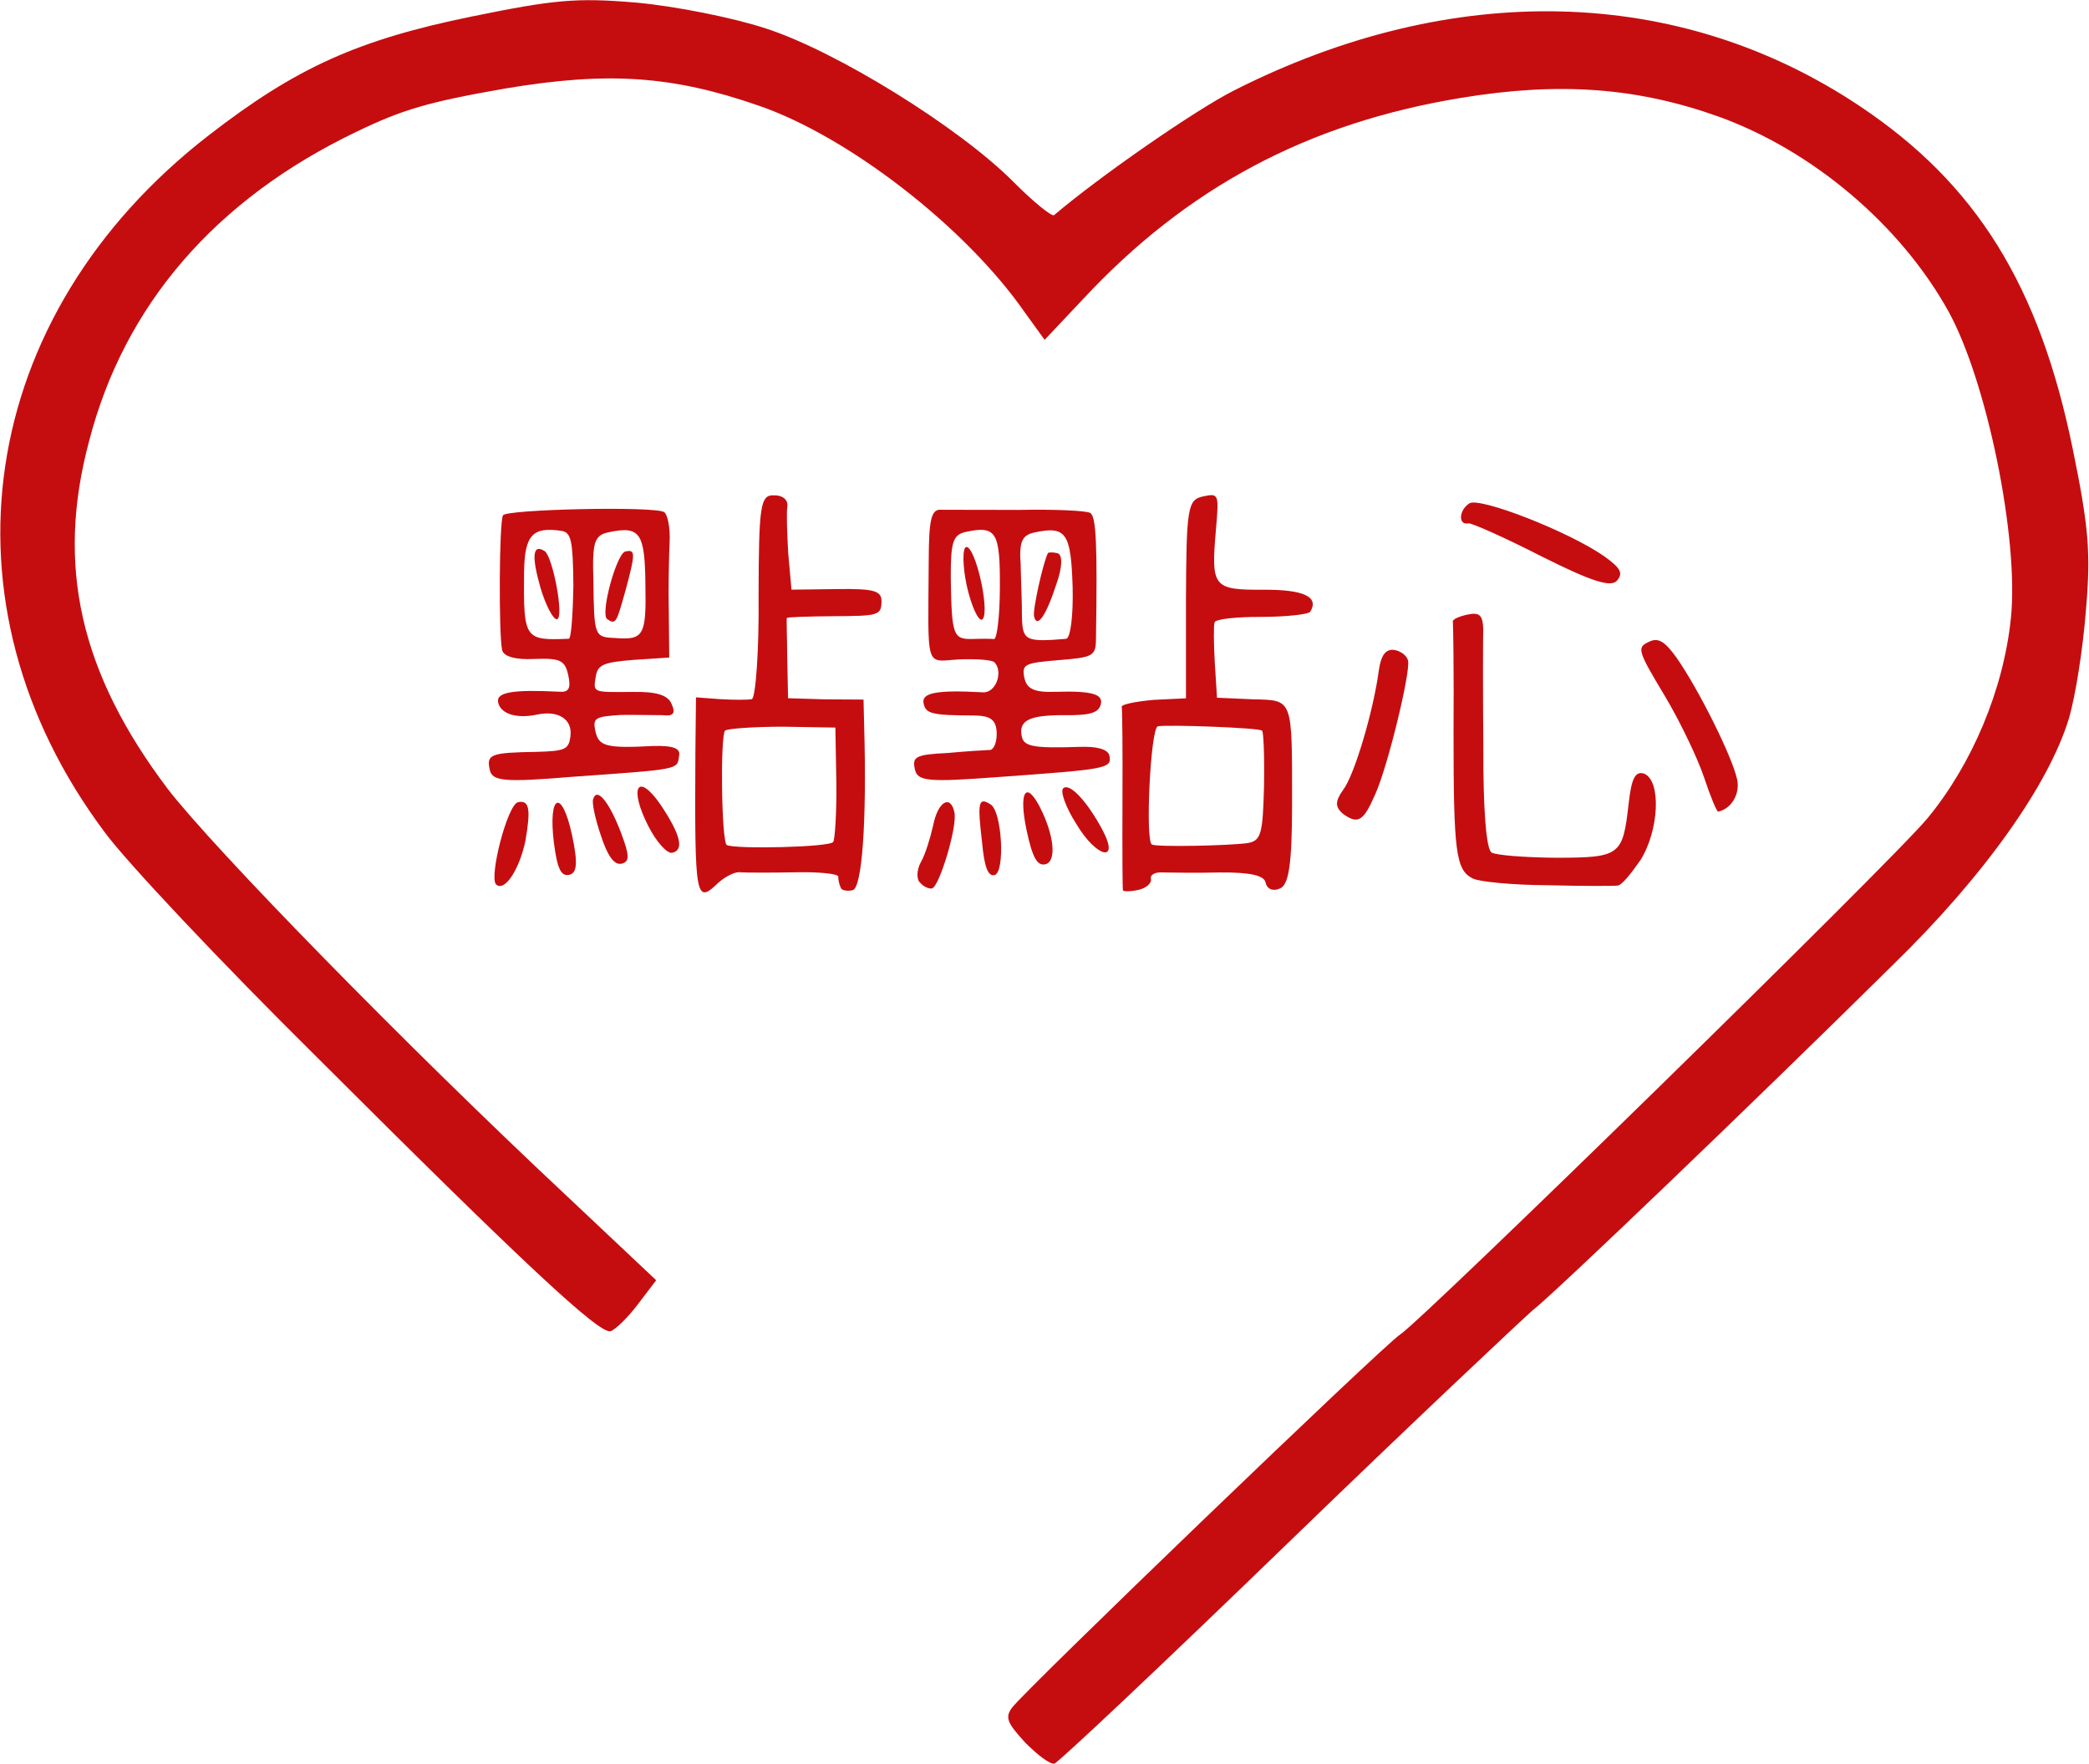
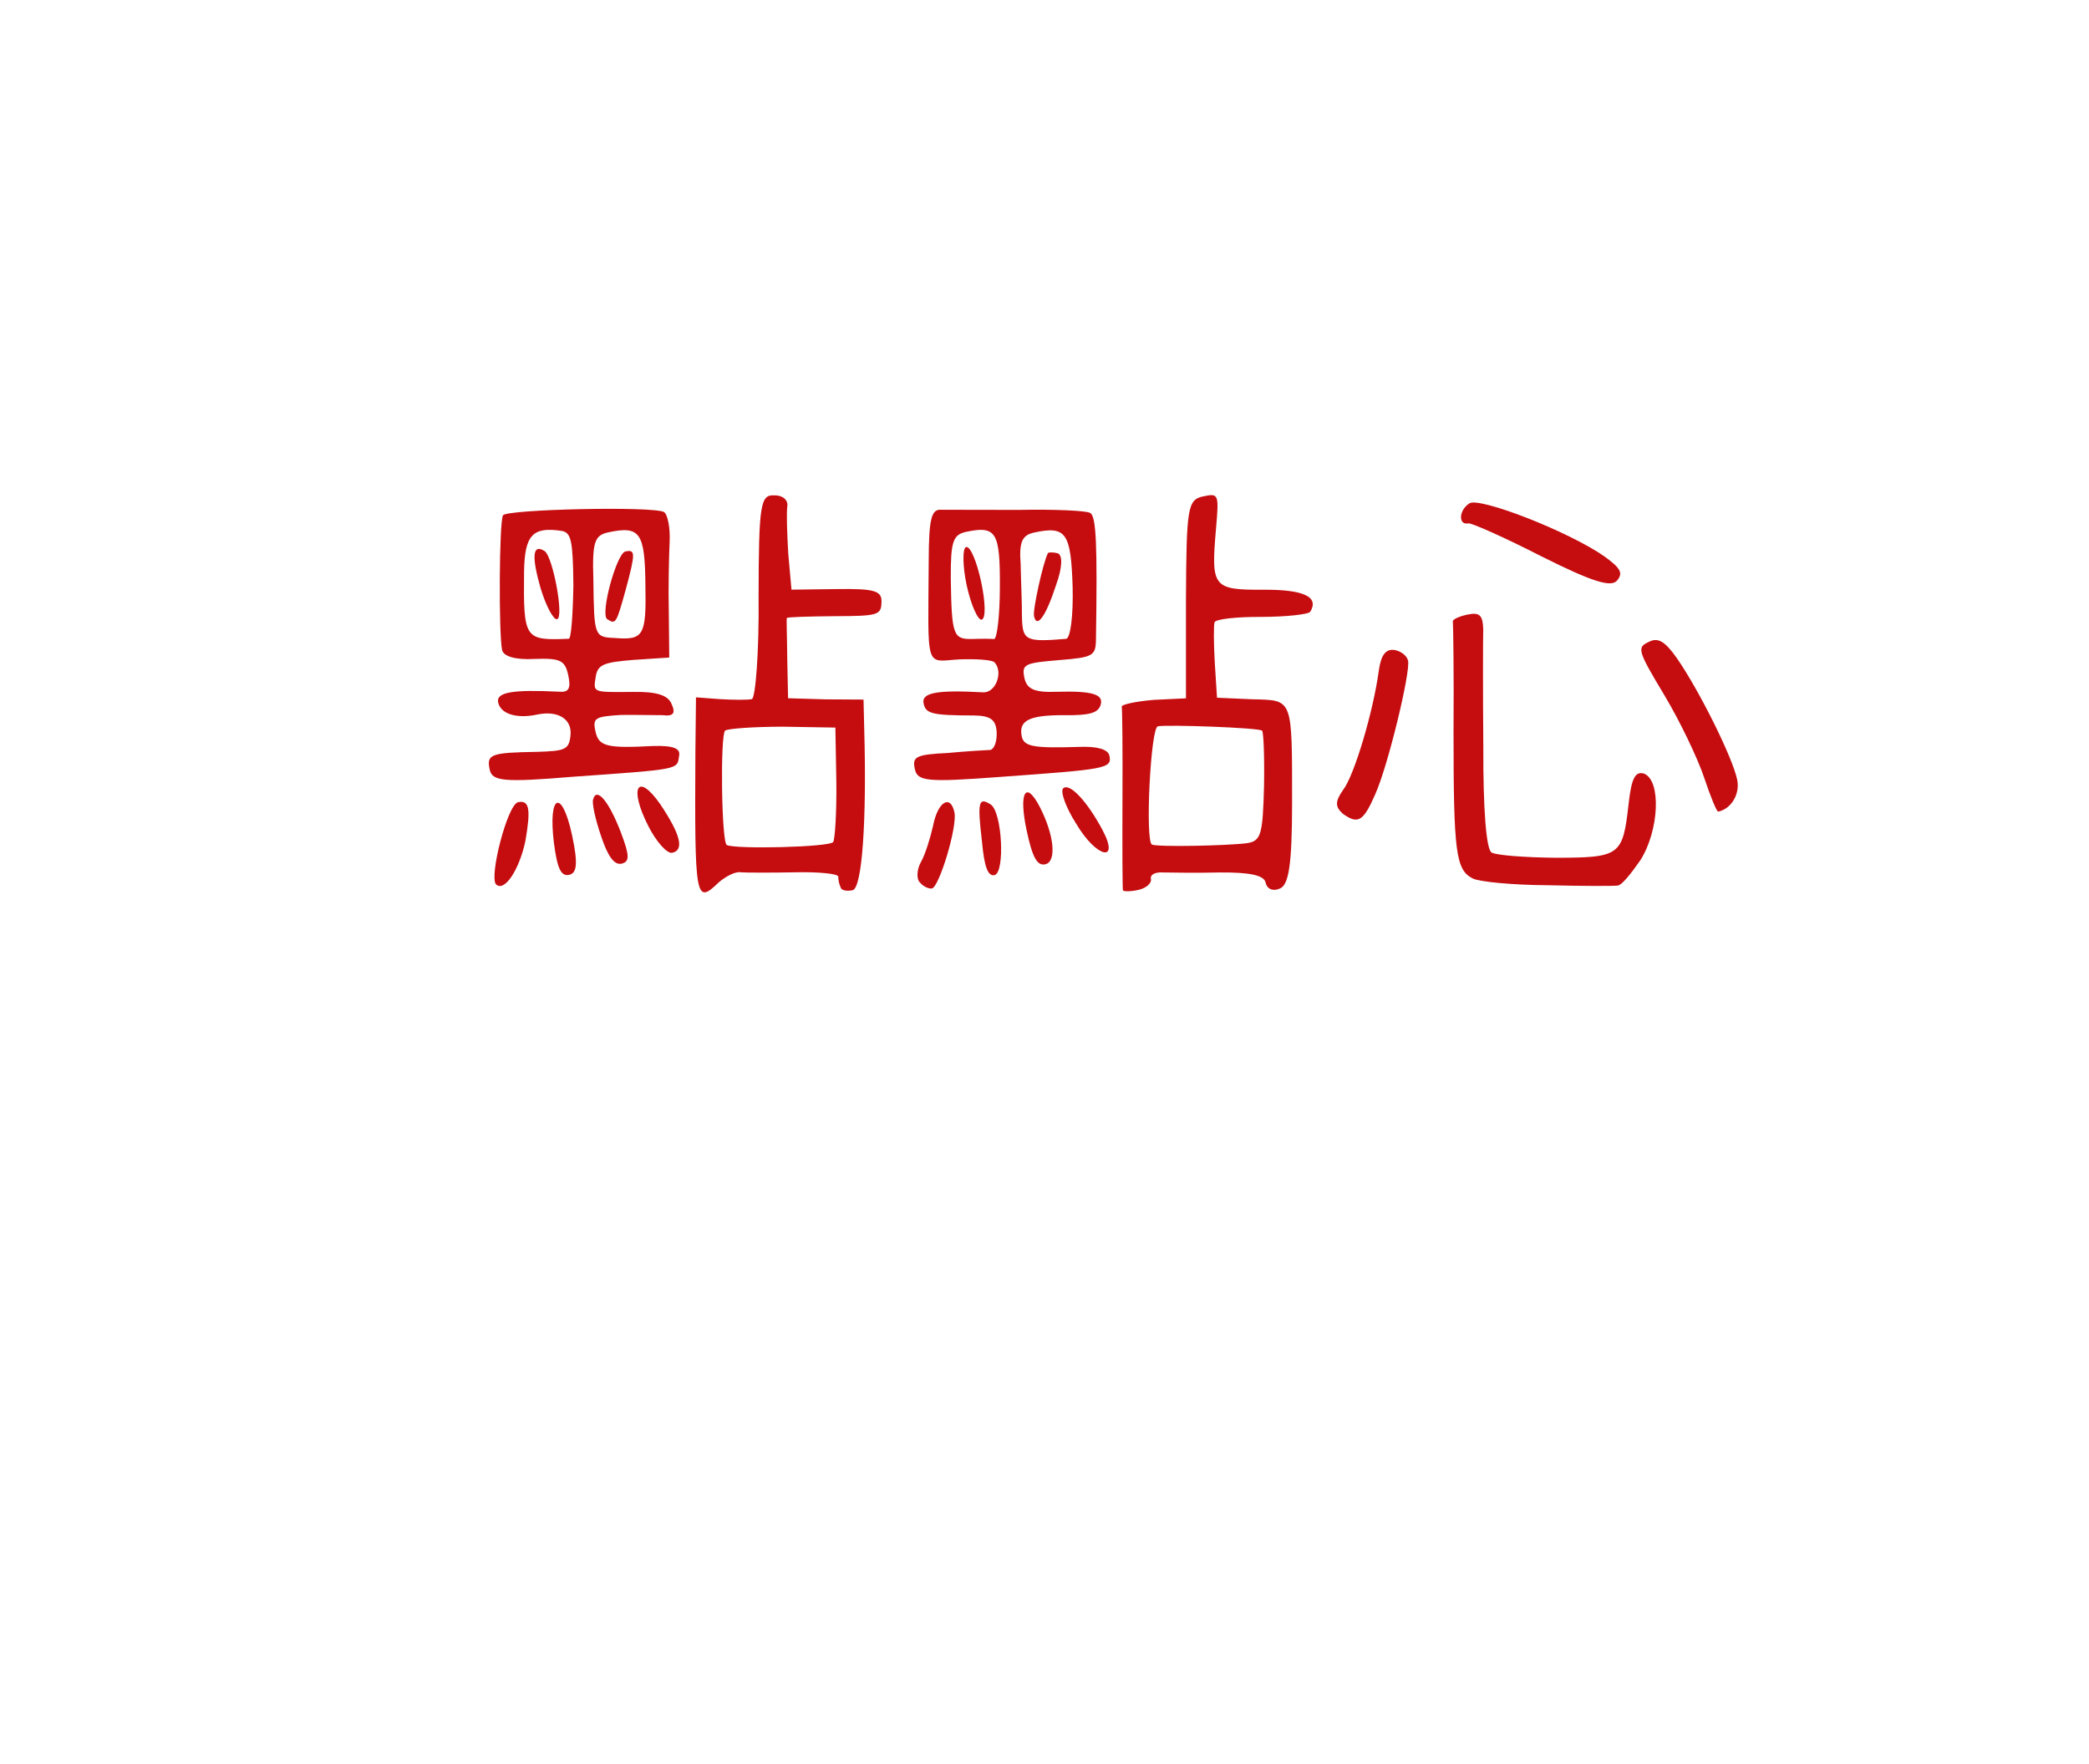
<svg xmlns="http://www.w3.org/2000/svg" version="1.2" viewBox="0 0 2813 2375">
  <style>.s0 { fill: #c50d10 }</style>
  <g id="l4lgG3LM9i2Uw663OWrBvmq">
    <g id="Layer">
      <path id="prQSn7gSV" fill-rule="evenodd" class="s0" d="M2084.4 1192c-47.1-.2-93.1-4.7-101.2-9.1-22.9-11.4-25.9-35.3-25.9-197.9.6-78.9-.5-146.1-.9-148.1-.7-2.9 8.7-7 19.5-9.3 16.6-3.5 20.6.8 21.4 19-.4 12.3-.5 83.9.1 158.5-.3 84.9 3.9 138.2 11.1 142.8 5.9 3.8 45.4 6.7 86.4 7.1 86.8-.1 90.3-2.9 98.1-72.1 3.8-34.5 8.8-44.8 20.8-41.2 23.5 9.3 20.4 76.4-4.8 116.5-12.5 18-25.4 34.1-30.5 34.2-3.9.8-46.9.8-94.1-.4zm210.3-145.1c-8.6-25.8-32.6-75.9-53.2-110.3-36.5-60.7-37.4-64.7-21.6-72.1 12.9-6.9 22.4-.7 38.6 22.4 29.6 42.8 74.3 132.4 80.7 162.7 4.2 19.6-7.9 39.6-25.5 43.3-1.9.4-10.4-20.2-19-46zm-590.5 141.4c-2.1-9.7-21.4-13.8-61.2-13.5-32.5.8-67.4.1-76.7 0-10.4-.8-17.8 2.8-16.5 8.7 1.2 5.9-6.5 12.6-17.3 14.9-10.7 2.3-20 2.2-20.4.3-.6-2.9-.9-57.1-.6-122.6.3-65.5-.2-120.6-1-124.5-.6-3 18.9-7.1 43-9.2l43.5-2.1v-134c.6-121.8 2.2-133.4 22.8-137.8 21.5-4.6 21.7-3.6 17.6 44.3-6.8 78.2-4 81.6 64.4 81.3 54.1-.3 74.7 9.7 62.6 29.6-2.3 3.6-32.3 6.9-66 7-32.8-.2-61.8 2.9-62.9 7.3-1.3 3.3-1.2 27.8.3 54.1l3 47.4 47.5 2.1c55.5 1.5 53.5-3.2 53.6 141-.1 80.8-4.3 109.3-16.6 113.9-9.3 4.1-17.2.6-19.1-8.2zm-2.1-129.4c.7-40-.6-74.5-2.7-75.1-5-4-128.6-8.3-140.3-5.8-9.8 2.1-17.2 154-8 159.2 7 3.6 102.6 1.6 128.5-1.9 18.8-3 20.8-12.6 22.5-76.4zm106 36.7c-10.1-9.1-10.6-16.2.4-31.8 15.2-19.6 40.8-105.8 48.3-161.6 2.9-20.1 9.2-28.6 20.8-27 8.5 1.3 17 7.6 18.5 14.5 3.3 15.6-27 141.7-44.4 180.2-15.8 36.1-23 40.7-43.6 25.7zm-569.1 92.9c-5-4-4.8-17.4 1.2-27.9 5.9-10.4 12.5-32.3 16.2-48.4 6.3-33 23.6-42.9 28.8-18.4 4.2 19.5-20.5 100.5-30.2 102.5-3.9.9-11.8-2.5-16-7.8zm83.4-54.6c-6.4-53.9-4.9-61.3 11.7-50.6 15.4 10 19.6 91.9 5 95.1-8.8 1.9-13.7-11.4-16.7-44.5zm60-15.9c-10.8-50.9-1.3-68.2 17.8-31.4 19.4 37.8 23 73.8 7.3 77.2-10.7 2.3-17.2-8.6-25.1-45.8zm66.6-9.1c-13.8-21.6-21.6-43.5-17.3-47.4 8.5-8 32.4 17.6 52.9 56.1 23.9 45-8.3 37.6-35.6-8.7zm-317 86.1c-2.1-4.7-3.3-10.5-3.2-14.7-.8-3.9-26.9-6.5-59.5-5.7-31.5.6-64.3.5-71.6 0-7.4-1.5-20.3 5.4-29.8 13.5-31.4 30.2-32.6 24.4-31.5-176.3l.8-72.8 32.2 2.4c18.7 1.1 37.1 1.2 43 0 4.9-1.1 9.9-63.5 9.1-139 .2-123.8 2.6-136.5 21.2-135.4 11.2-.3 18.7 6.2 17.5 14.7-1.3 8.4-.3 36.9 1.2 63.1l4.4 49.2 61.1-.8c51-.7 60.9 2.3 60.1 17.8-.4 17.5-5.3 18.5-63.5 18.7-34.7.3-63.1 1.2-63.9 2.4-.8 1.2.3 25.5.5 55.1l1.1 53 50.4 1.5 51.2.3.9 37.6c3.6 127.1-2.9 216.4-15.6 219.1-7.8 1.7-15.3.2-16.1-3.7zm-5.8-141.9l-1.3-73.4-70.9-1.2c-38.8.1-74.1 2.5-77.6 5.3-6.7 6.6-4.9 149.4 2.2 154 10.5 5.9 138.7 3.1 143.4-4.1 2.3-3.5 4.7-39.8 4.2-80.6zm218.4-6.8c-95.6 7.1-109.2 5.9-112.7-10.7-3.6-16.6.9-19.6 44.4-21.7 26.1-2.5 51.4-3.8 57.4-4.1 4.9-1.1 8.9-11.1 8.4-23.3-.7-17.2-8-22.8-30.5-23.1-57.3-.1-65-2.5-67.9-16.2-3.2-14.7 18.6-18.3 79.6-15 17.7 1.4 27.9-27.4 16-40.2-2.8-3.5-24.6-5-47.9-4.1-46.5 2.8-41.6 16.1-40.8-133.4.2-56.3 3.6-69.3 17.1-68.1 10.2-.1 56.3.3 104.4.2 47.8-1 91.2 1 95.9 4.1 8.1 4.4 9.8 40.9 7.8 170.1-.3 22.6-4 24.4-50.3 28.1-46.2 3.8-49.9 5.6-46 24.2 3.2 14.6 13.4 19.6 42.8 18.4 49.8-1.4 65.2 3.5 59.3 19.1-4 10-16.7 12.8-48.4 12.4-47.1-.2-61.9 7.1-57.3 28.6 2.9 13.7 15.7 16.1 77.6 14.1 23.3-.9 38.5 3 40.4 11.8 3.7 17.6-4.3 18.3-149.3 28.8zm99.8-255.5c-2.3-73.1-8.5-83-51.5-73.8-16.6 3.5-20.8 12.6-18.5 42.8.3 20.4 1.9 51.7 1.7 70.2.8 32.5 4.4 34.8 59.6 30.2 5.9-1.3 9.6-31.7 8.7-69.4zm-98 .5c.4-74.7-4.6-83.9-45.7-75.1-17.6 3.8-20.6 13.6-20.4 62.6 1.2 77.5 3.2 82.2 29.7 81.6 12.2-.5 25.5-.3 28.7.1 3.9-.9 7.6-31.3 7.7-69.2zm46 38.3c-1.9-8.8 12.2-72.2 18.7-84.8.8-1.2 6.8-1.5 13.3.2 6.7 2.7 6.2 19.1-2.2 42.4-13.5 41.7-26.1 59.8-29.8 42.2zm-90.8-42c-5.6-26.4-5.5-50-.6-51 5.8-1.3 14.5 20.4 20.2 46.8 5.8 27.4 6.5 49.7.6 51-4.8 1-14.3-19.4-20.2-46.8zm-633.7 403.2c-9.4-10.2 15.1-106.5 29.5-110.6 15.7-3.3 17.4 9.6 10.1 52.1-8.1 38.5-28.1 69.4-39.6 58.5zm77.9-56.5c-7.9-65.8 11-72.9 24.6-9.3 7.9 37.1 6.7 50.7-4 53-10.8 2.3-16-7.8-20.6-43.7zm63.6-8.5c-7.9-22.8-12.7-45.3-10.6-49.8 4.7-16.4 21 2.6 37 44.2 11.8 31.2 12.7 40.2 1 42.8-9.8 2-18.6-10.4-27.4-37.2zm63.6-13.5c-26.4-51.7-14.7-73.6 16.3-29.1 27 40.3 32.5 61.6 15.9 65.1-6.8 1.5-21.5-14.8-32.2-36zm1202.6-363.2c-49.3-25.3-94.5-45.3-98.4-44.4-13.7 2.9-13-17.7 1.4-26.9 13.4-9 133.9 37.8 182 71.5 21.8 15.8 25.2 22.3 17.1 32.2-8.1 9.9-33.4 2-102.1-32.4zM771.9 1045.9c-94.4 7.9-109.2 6-112.5-9.7-4.4-20.5 1.3-22.8 63.4-23.8 38.6-1.1 43.3-3.1 45.4-21.9 2.5-22-16.5-34.3-44.9-28.3-27.3 5.9-49.2-.7-52.5-16.4-3-13.7 19.7-17.5 81.8-14.4 13.5 1.2 16.4-4.5 12.6-22.1-4.4-20.5-11.1-23.2-45.6-22-25.3 1.4-41.6-3.3-43.5-12.1-4.6-21.6-4-172 1.2-181.3 4.4-8.1 202.8-12.6 216.9-4.4 4.7 3.1 8.5 20.7 7.5 40.3-.9 19.7-1.9 62.8-1.1 95.4l.6 60.2-48.4 3.2c-39.2 3.2-47.8 6.1-50.5 22-3.4 22.2-5.6 21.6 49.5 21.1 31.6-.6 47.9 4.1 52.6 16.4 5.6 12.1 2.6 16.8-12.2 14.9-10.2.1-35.9-.6-56.3-.3-34.3 2.2-38 4-34.2 21.6 4.4 20.6 14.2 23.6 77.9 20.2 27.5-.7 37.5 3.2 34.7 14.1-2.3 17.8.6 17.2-142.4 27.3zm97.2-258c-.7-70.4-6.9-80.3-49.9-71.1-18.6 4-21.8 12.8-20.2 63.6 1 76.5 1.2 77.5 29.1 78.7 38.5 3 42.3-2.9 41-71.2zm-97 .3c-.6-60.2-2.9-71-15.7-73.3-39.1-6-49.9 5.5-50.7 54.7-.9 91.3.5 93 60.2 90.5 3.2.3 5.5-31.9 6.2-71.9zm45.5 45.5c-9.7-7.1 12.7-88.6 24.5-91.1 13.7-3 13.7 2.1.6 51-12.7 45.6-13.3 47.8-25.1 40.1zm-89.8-42.2c-12.1-42.4-10.8-60 5.8-49.3 10.9 7.9 26.3 89.5 16.5 91.6-4.9 1-15.1-18.2-22.3-42.3z" />
    </g>
  </g>
  <g id="l73rPA7TTOdKVOeuniY8LGw">
    <g id="Layer">
-       <path id="paYvFklZ0" class="s0" d="M1380.2 2346.1c-23.6-25.8-27.2-33.2-17.6-46.4 15-21.4 501.2-489.2 522.9-502.8 31.5-20.7 662.8-637.6 710.2-695.3 59.7-72.4 102.4-173 112.2-269.9 10.8-107.3-32.5-318.9-84.2-412.5-64.6-116.4-183.1-216.7-309.8-262.3-109-38.9-213.8-47.1-347-25-205.4 33.8-368.4 120.2-509 271.4l-51.2 54.3-27-37.3c-79.5-114.4-237.1-236.4-357.9-278-116.5-40.5-203.4-46.3-341.5-23.1-103.5 18.1-138.2 28.2-200.4 58.3C290.2 268.3 167.3 410.8 120 593.9c-45.2 168.5-11.7 312.7 105.8 468.3 62.6 81.2 321.9 346.6 537.7 548.5l120.1 113.2-24.9 32.7c-13.7 18.1-29.9 33.7-36.6 36-15.6 3.3-113.9-87.9-394.7-368.4-129.2-127.7-258.2-264.7-286.6-303.8-230.4-308.1-172.7-695.5 140-938C398.9 90.9 482.1 53.5 635.9 22.1 745.7-.3 775.7-3.4 856.7 3.5c52 4.7 130.7 20.3 174.5 34.8 95 30.6 261 133.4 334.2 207.3 27 27.1 51.4 46.6 54 44.1 60-51.1 188.6-140.6 242.3-167.9 294.1-148.9 598.7-141.7 842.2 20.8C2661 247.3 2746.1 384 2791.1 604.5c21.5 104.8 24.5 139.9 17.8 216.8-3.9 50.8-14 116.2-23.1 146.6-26.9 88.2-113.1 210.9-236.5 331-192.8 190.5-458.3 444.8-485.7 465.7-13.8 12-163.7 152.8-330.7 314.5s-308.2 294.7-313.1 295.7c-5.9 1.2-22.8-11.7-39.6-28.7z" />
-     </g>
+       </g>
  </g>
</svg>